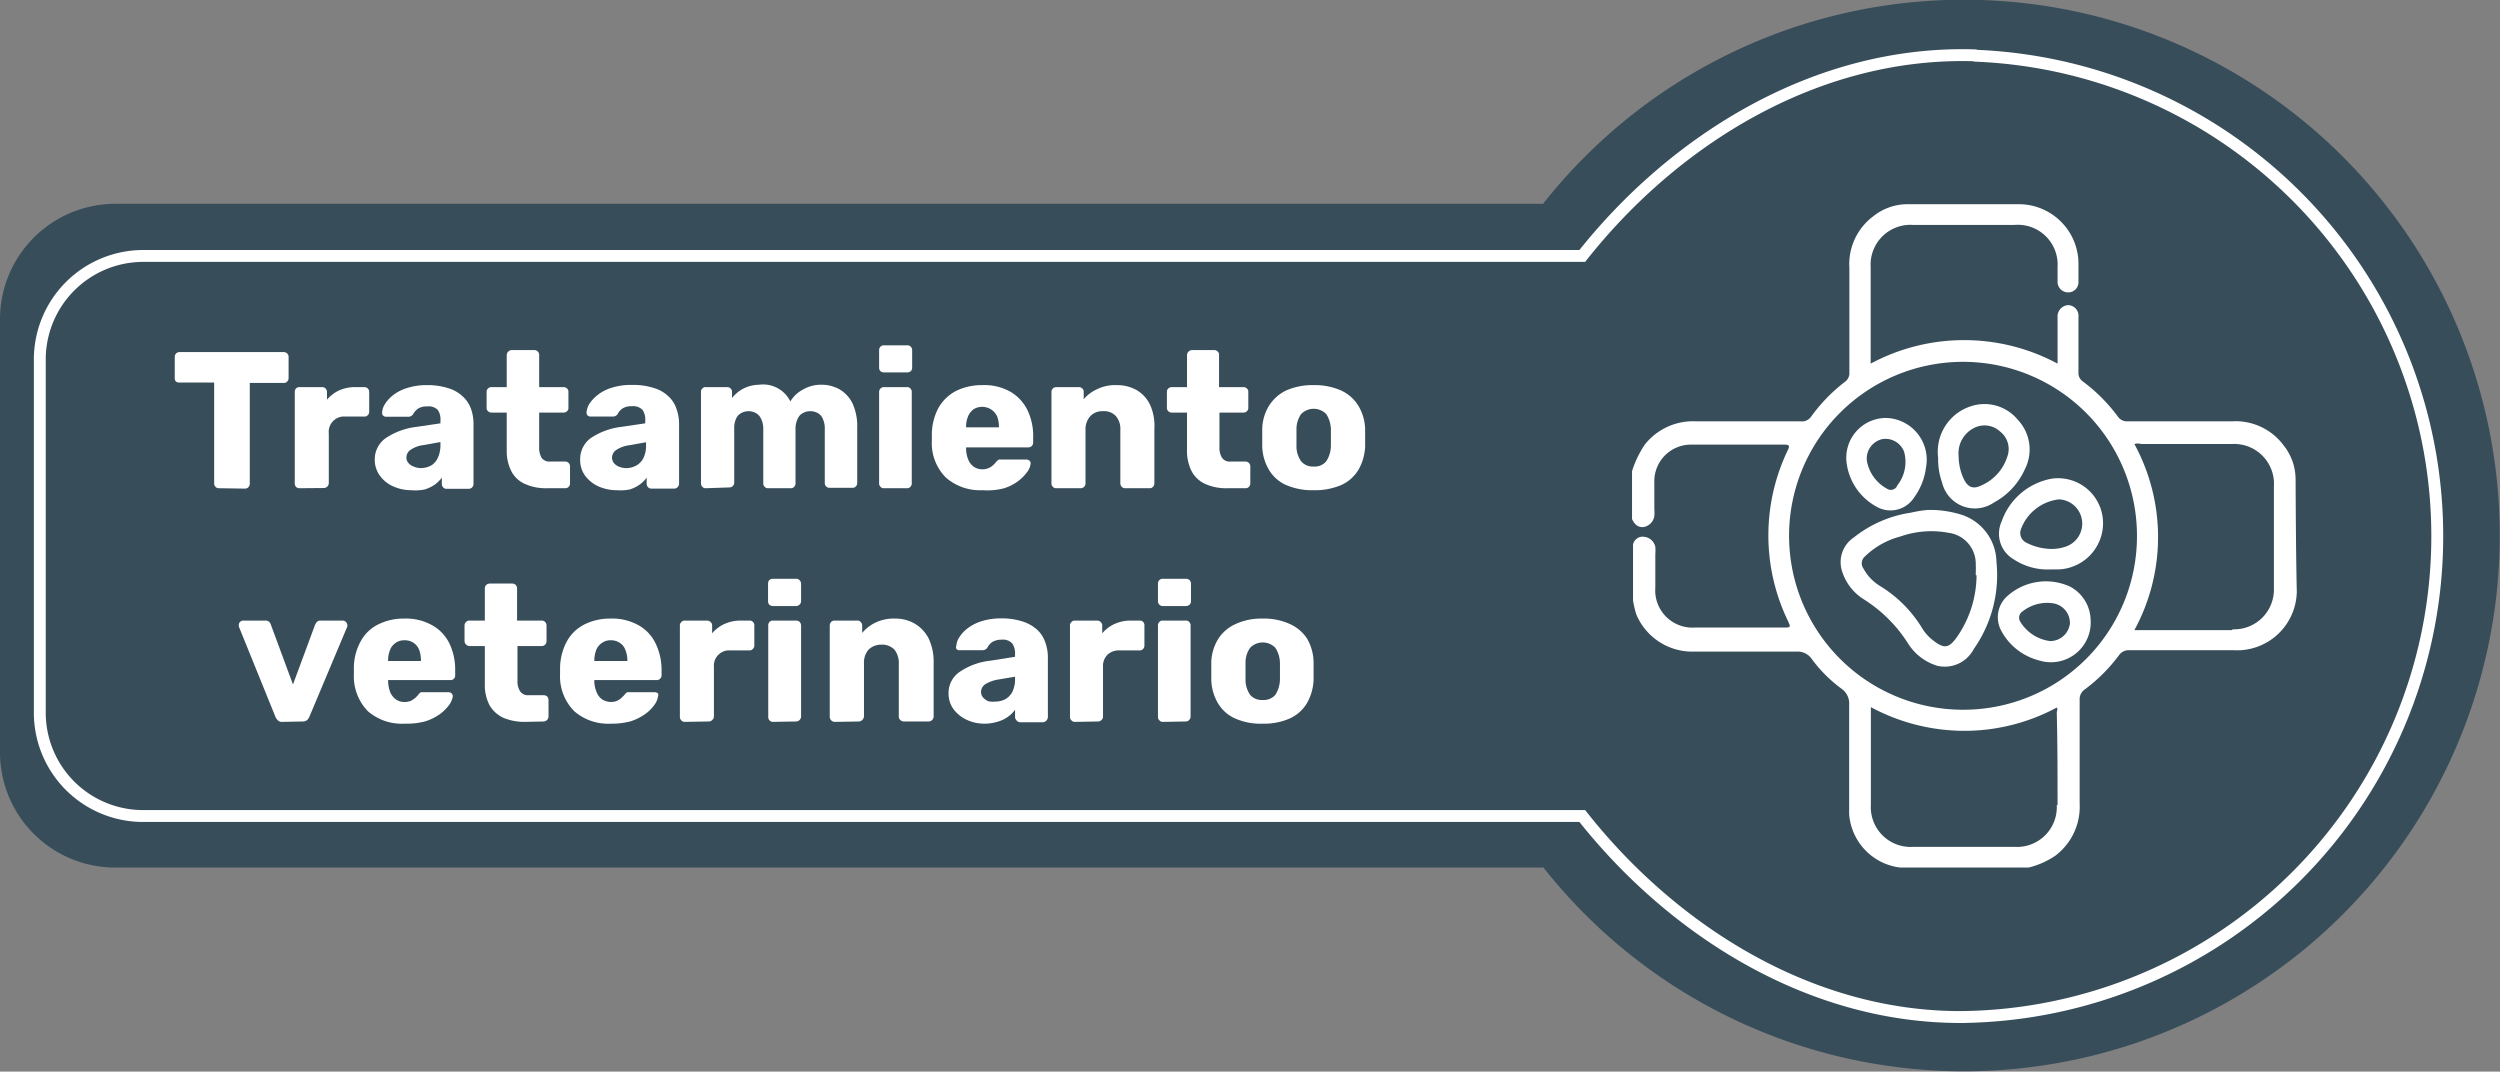
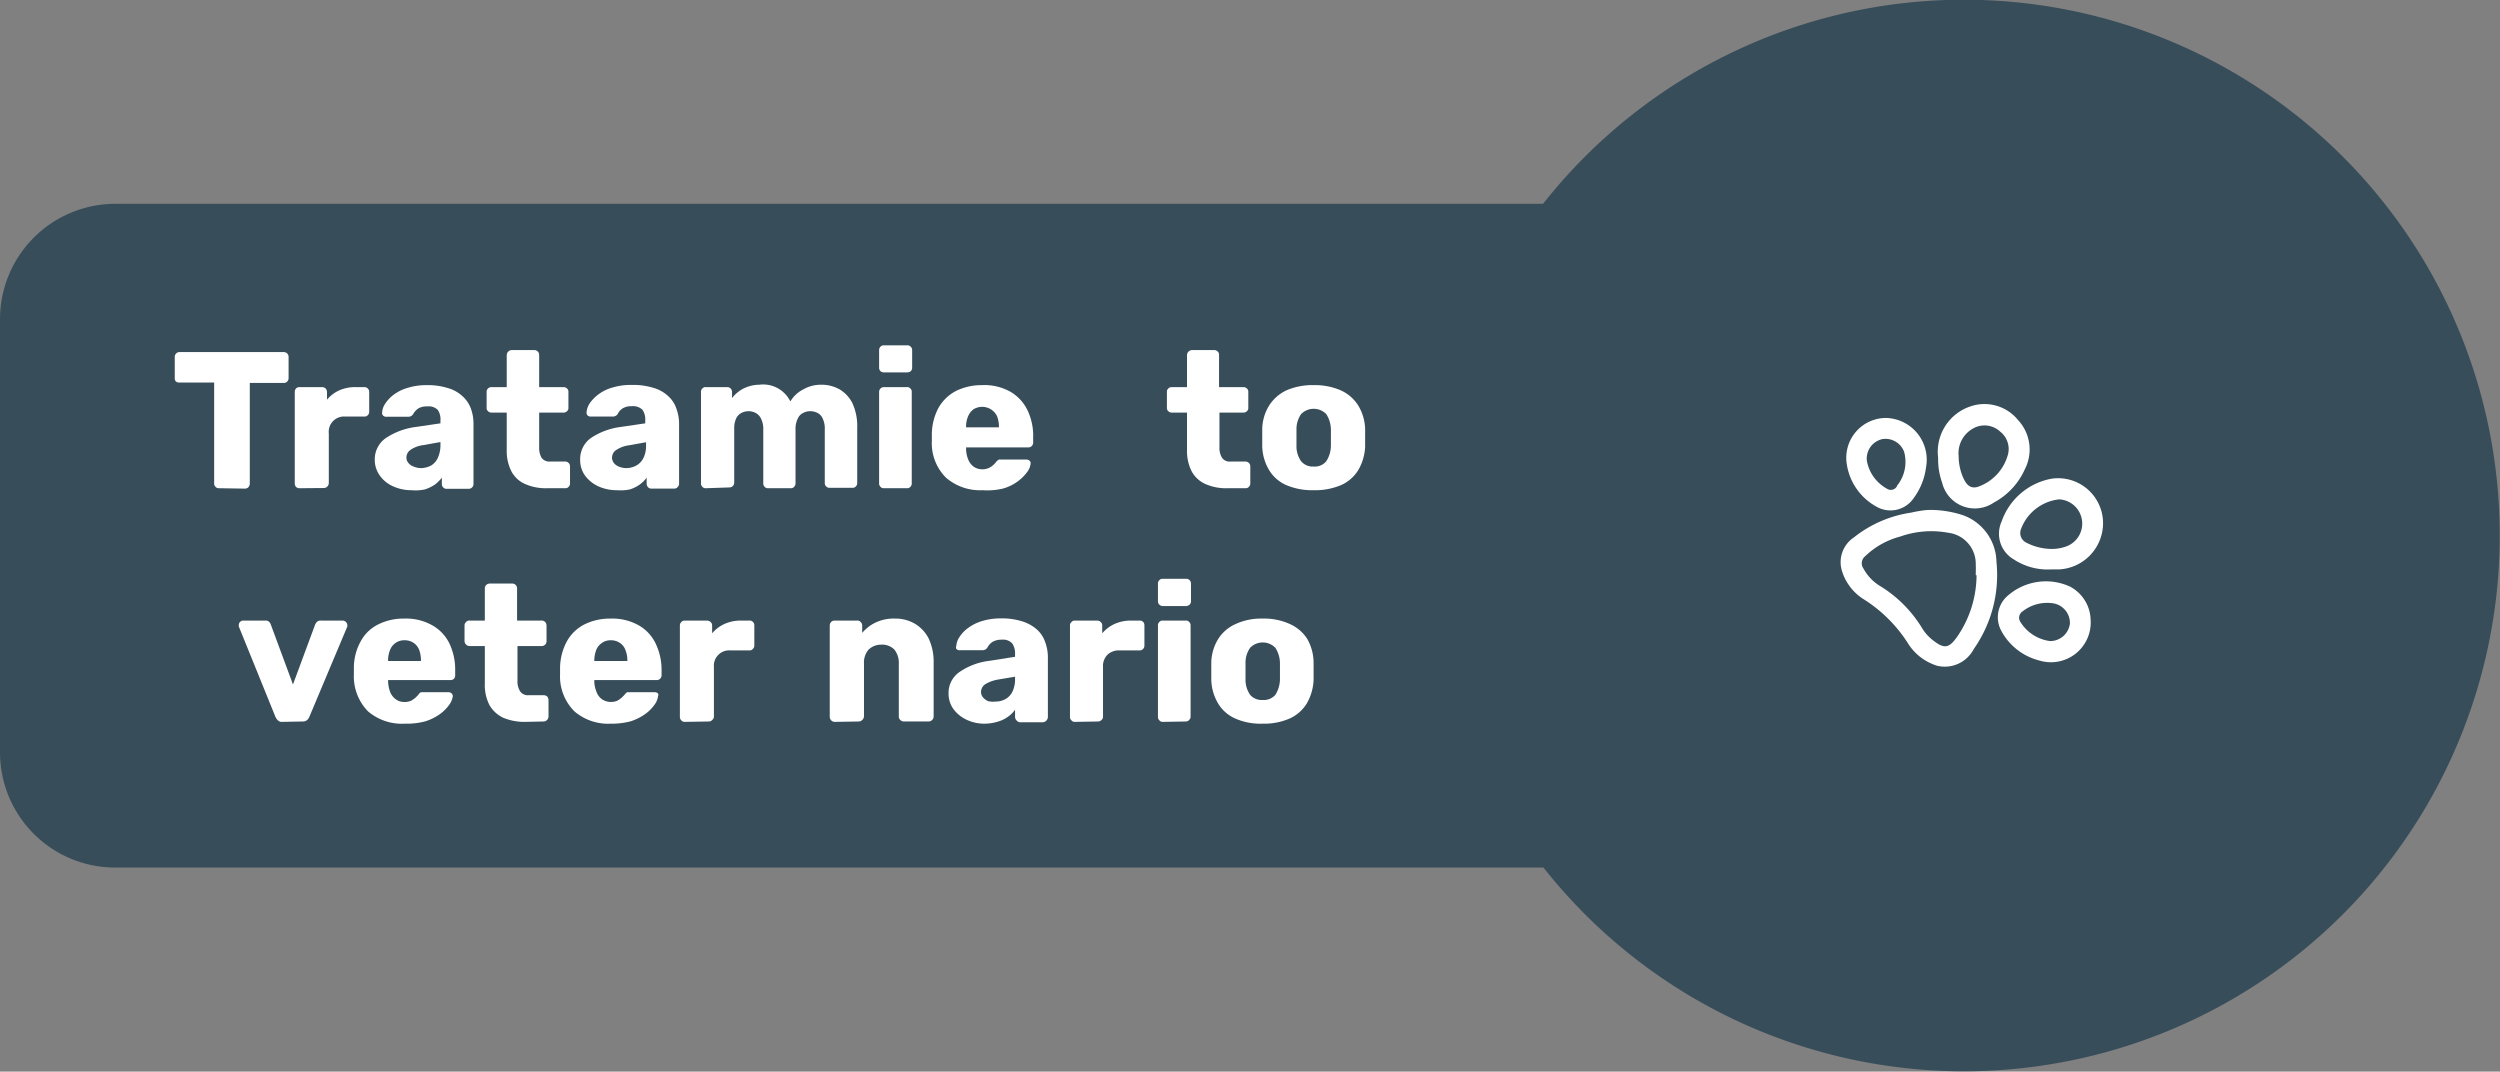
<svg xmlns="http://www.w3.org/2000/svg" id="Capa_1" data-name="Capa 1" viewBox="0 0 125.61 53.84">
  <rect x="0" y="0" width="125.61" height="53.84" fill="#808080" stroke="none" />
  <path d="M99.53,0a26.92,26.92,0,0,0-22,10.24H5.79A5.8,5.8,0,0,0,0,16.05V37.8a5.79,5.79,0,0,0,5.79,5.79H77.55A26.92,26.92,0,1,0,99.53,0Z" style="fill:#374d5a" />
  <path d="M11,24.53a.21.21,0,0,1-.17-.07.23.23,0,0,1-.07-.17V19.22H9a.24.24,0,0,1-.18-.07A.28.28,0,0,1,8.78,19V17.93A.24.24,0,0,1,9,17.69h5.26a.24.24,0,0,1,.24.24V19a.23.23,0,0,1-.07.17.21.21,0,0,1-.17.07H12.55v5.07a.28.28,0,0,1-.07.17.24.24,0,0,1-.18.07Z" style="fill:#fff" />
  <path d="M15.05,24.53a.24.24,0,0,1-.18-.07.27.27,0,0,1-.06-.17v-4.6a.27.27,0,0,1,.06-.17.24.24,0,0,1,.18-.07h1.12a.25.25,0,0,1,.19.07.28.28,0,0,1,.07.17v.39a1.79,1.79,0,0,1,.62-.47,2,2,0,0,1,.83-.16h.43a.24.24,0,0,1,.24.24v1a.23.23,0,0,1-.07.17.21.21,0,0,1-.17.07h-.95a.77.77,0,0,0-.84.85v2.5a.25.25,0,0,1-.08.17.24.24,0,0,1-.18.07Z" style="fill:#fff" />
  <path d="M20.68,24.63a2.2,2.2,0,0,1-.94-.2,1.61,1.61,0,0,1-.66-.54,1.34,1.34,0,0,1-.25-.78A1.3,1.3,0,0,1,19.4,22a3.53,3.53,0,0,1,1.51-.55l1.22-.18v-.14A.85.85,0,0,0,22,20.6a.64.64,0,0,0-.53-.18.83.83,0,0,0-.45.1.87.87,0,0,0-.27.3.29.29,0,0,1-.24.12h-1.1a.21.21,0,0,1-.16-.06.17.17,0,0,1-.05-.15.84.84,0,0,1,.13-.41,1.8,1.8,0,0,1,.4-.45,2.16,2.16,0,0,1,.71-.37,3.2,3.2,0,0,1,1-.15,3.41,3.41,0,0,1,1.07.15,1.79,1.79,0,0,1,.73.41,1.55,1.55,0,0,1,.42.62,2.22,2.22,0,0,1,.13.79v3a.24.24,0,0,1-.24.24H22.44a.21.21,0,0,1-.17-.07.23.23,0,0,1-.07-.17V24a1.82,1.82,0,0,1-.34.34,2,2,0,0,1-.51.25A2.22,2.22,0,0,1,20.68,24.63Zm.46-1.11a1.14,1.14,0,0,0,.52-.13A.88.88,0,0,0,22,23a1.53,1.53,0,0,0,.13-.65v-.14l-.83.15a1.47,1.47,0,0,0-.67.24.47.47,0,0,0-.21.38.4.4,0,0,0,.1.28.55.55,0,0,0,.26.18A.94.94,0,0,0,21.14,23.52Z" style="fill:#fff" />
  <path d="M27.49,24.53a2.54,2.54,0,0,1-1.08-.2,1.42,1.42,0,0,1-.7-.62,2.24,2.24,0,0,1-.25-1.1V20.73H24.7a.24.24,0,0,1-.18-.07.21.21,0,0,1-.07-.18v-.79a.21.21,0,0,1,.07-.17.24.24,0,0,1,.18-.07h.76V17.84a.26.26,0,0,1,.25-.25h1.13a.24.24,0,0,1,.18.07.25.25,0,0,1,.07.18v1.61h1.22a.24.24,0,0,1,.18.07.21.21,0,0,1,.07.17v.79a.21.21,0,0,1-.07.18.24.24,0,0,1-.18.07H27.09v1.74a1,1,0,0,0,.12.53.48.48,0,0,0,.43.19h.76a.24.24,0,0,1,.24.25v.85a.23.23,0,0,1-.07.17.21.21,0,0,1-.17.07Z" style="fill:#fff" />
  <path d="M31,24.63a2.24,2.24,0,0,1-.95-.2,1.75,1.75,0,0,1-.66-.54,1.33,1.33,0,0,1-.24-.78A1.3,1.3,0,0,1,29.7,22a3.49,3.49,0,0,1,1.5-.55l1.22-.18v-.14a.85.85,0,0,0-.14-.54.67.67,0,0,0-.54-.18.82.82,0,0,0-.44.1.71.71,0,0,0-.27.3.29.29,0,0,1-.25.12H29.69a.22.22,0,0,1-.17-.06.2.2,0,0,1-.05-.15,1,1,0,0,1,.13-.41,1.86,1.86,0,0,1,.41-.45,2.11,2.11,0,0,1,.7-.37,3.24,3.24,0,0,1,1.05-.15,3.43,3.43,0,0,1,1.08.15,1.79,1.79,0,0,1,.73.41,1.44,1.44,0,0,1,.41.62,2.22,2.22,0,0,1,.14.79v3a.25.25,0,0,1-.08.17.22.22,0,0,1-.17.07H32.74a.24.24,0,0,1-.18-.07.28.28,0,0,1-.07-.17V24a1.56,1.56,0,0,1-.34.34,1.8,1.8,0,0,1-.5.25A2.31,2.31,0,0,1,31,24.63Zm.46-1.11a1.07,1.07,0,0,0,.51-.13.88.88,0,0,0,.36-.38,1.39,1.39,0,0,0,.13-.65v-.14l-.83.15a1.52,1.52,0,0,0-.67.24.47.47,0,0,0-.21.38.45.45,0,0,0,.1.28.61.61,0,0,0,.26.18A1,1,0,0,0,31.44,23.52Z" style="fill:#fff" />
  <path d="M35.47,24.53a.21.21,0,0,1-.18-.07.23.23,0,0,1-.07-.17v-4.6a.21.21,0,0,1,.07-.17.21.21,0,0,1,.18-.07h1.06a.24.24,0,0,1,.25.24V20a1.77,1.77,0,0,1,.54-.46,1.82,1.82,0,0,1,.83-.21,1.52,1.52,0,0,1,1.56.84,1.61,1.61,0,0,1,.64-.6,1.79,1.79,0,0,1,.91-.24,1.87,1.87,0,0,1,.92.23,1.7,1.7,0,0,1,.65.7,2.75,2.75,0,0,1,.24,1.23v2.78a.23.23,0,0,1-.07.17.21.21,0,0,1-.17.07H41.69a.24.24,0,0,1-.18-.07.23.23,0,0,1-.07-.17V21.58a1.16,1.16,0,0,0-.1-.54.57.57,0,0,0-.26-.29.79.79,0,0,0-.38-.09.73.73,0,0,0-.35.09.55.55,0,0,0-.27.29,1.15,1.15,0,0,0-.11.54v2.71a.23.23,0,0,1-.07.17.21.21,0,0,1-.17.07H38.59a.21.21,0,0,1-.17-.07.23.23,0,0,1-.07-.17V21.58a1.15,1.15,0,0,0-.11-.54.64.64,0,0,0-.27-.29.77.77,0,0,0-.72,0A.59.59,0,0,0,37,21a1.13,1.13,0,0,0-.11.53v2.72a.24.24,0,0,1-.24.24Z" style="fill:#fff" />
  <path d="M44.41,18.71a.24.24,0,0,1-.17-.06.24.24,0,0,1-.07-.18v-.88a.23.23,0,0,1,.07-.17.21.21,0,0,1,.17-.07h1.17a.24.24,0,0,1,.18.07.23.23,0,0,1,.07.17v.88a.24.24,0,0,1-.07.18.28.28,0,0,1-.18.06Zm0,5.82a.21.21,0,0,1-.17-.07.23.23,0,0,1-.07-.17v-4.6a.24.24,0,0,1,.24-.24h1.15a.21.21,0,0,1,.18.07.21.21,0,0,1,.07.17v4.6a.23.23,0,0,1-.07.17.21.21,0,0,1-.18.07Z" style="fill:#fff" />
  <path d="M49.37,24.63A2.62,2.62,0,0,1,47.53,24a2.44,2.44,0,0,1-.71-1.85V21.8a2.86,2.86,0,0,1,.34-1.32,2.15,2.15,0,0,1,.88-.84,2.92,2.92,0,0,1,1.32-.29,2.67,2.67,0,0,1,1.42.34,2.18,2.18,0,0,1,.85.93A3,3,0,0,1,51.91,22v.24a.24.24,0,0,1-.24.24H48.54v.07a1.46,1.46,0,0,0,.1.52.85.85,0,0,0,.27.37.75.75,0,0,0,.45.14.81.81,0,0,0,.33-.07.86.86,0,0,0,.22-.15.79.79,0,0,0,.13-.14.52.52,0,0,1,.15-.13l.17,0h1.21a.23.23,0,0,1,.16.06.16.16,0,0,1,.05.15.8.8,0,0,1-.16.4,2.24,2.24,0,0,1-.46.47,2.33,2.33,0,0,1-.74.37A3.32,3.32,0,0,1,49.37,24.63Zm-.83-3.16h1.65v0a1.51,1.51,0,0,0-.09-.55.83.83,0,0,0-1.18-.36.84.84,0,0,0-.28.36,1.32,1.32,0,0,0-.1.55Z" style="fill:#fff" />
-   <path d="M53.07,24.53a.21.21,0,0,1-.17-.07.23.23,0,0,1-.07-.17v-4.6a.24.24,0,0,1,.24-.24H54.2a.24.24,0,0,1,.18.07.21.21,0,0,1,.07.17v.37a1.89,1.89,0,0,1,.66-.5,2.07,2.07,0,0,1,1-.21,2,2,0,0,1,1,.25,1.71,1.71,0,0,1,.68.75A2.58,2.58,0,0,1,58,21.56v2.73a.23.23,0,0,1-.07.17.21.21,0,0,1-.17.07H56.54a.24.24,0,0,1-.18-.07.28.28,0,0,1-.07-.17V21.62a1,1,0,0,0-.22-.71.8.8,0,0,0-.65-.25.83.83,0,0,0-.64.25,1,1,0,0,0-.24.71v2.67a.24.24,0,0,1-.24.24Z" style="fill:#fff" />
  <path d="M61.67,24.53a2.54,2.54,0,0,1-1.08-.2,1.46,1.46,0,0,1-.7-.62,2.24,2.24,0,0,1-.25-1.1V20.73h-.76a.24.24,0,0,1-.18-.07.21.21,0,0,1-.07-.18v-.79a.21.21,0,0,1,.07-.17.24.24,0,0,1,.18-.07h.76V17.84a.26.26,0,0,1,.25-.25H61a.23.23,0,0,1,.18.07.21.21,0,0,1,.07.18v1.61h1.22a.24.24,0,0,1,.18.07.21.21,0,0,1,.07.17v.79a.21.21,0,0,1-.07.18.24.24,0,0,1-.18.07H61.27v1.74a.93.93,0,0,0,.13.53.46.46,0,0,0,.43.19h.75a.24.24,0,0,1,.24.25v.85a.23.23,0,0,1-.07.17.21.21,0,0,1-.17.07Z" style="fill:#fff" />
  <path d="M66,24.63a3.3,3.3,0,0,1-1.38-.26,1.89,1.89,0,0,1-.86-.76,2.44,2.44,0,0,1-.34-1.18c0-.13,0-.28,0-.44s0-.32,0-.44a2.31,2.31,0,0,1,.35-1.18,2.08,2.08,0,0,1,.87-.76A3.3,3.3,0,0,1,66,19.35a3.27,3.27,0,0,1,1.36.26,2,2,0,0,1,.88.76,2.41,2.41,0,0,1,.35,1.18c0,.12,0,.27,0,.44s0,.31,0,.44a2.55,2.55,0,0,1-.34,1.18,1.94,1.94,0,0,1-.86.76A3.35,3.35,0,0,1,66,24.63Zm0-1.19a.74.74,0,0,0,.64-.27,1.45,1.45,0,0,0,.23-.79c0-.1,0-.23,0-.39s0-.29,0-.39a1.48,1.48,0,0,0-.23-.79.88.88,0,0,0-1.27,0,1.33,1.33,0,0,0-.23.79c0,.1,0,.23,0,.39s0,.29,0,.39a1.3,1.3,0,0,0,.23.79A.75.75,0,0,0,66,23.44Z" style="fill:#fff" />
  <path d="M14.17,36.27a.26.26,0,0,1-.21-.08.52.52,0,0,1-.12-.17L12,31.48a.19.19,0,0,1,0-.08.2.2,0,0,1,.06-.15.22.22,0,0,1,.17-.07h1.1a.26.26,0,0,1,.2.07.34.34,0,0,1,.08.14l1.11,3,1.11-3a.55.55,0,0,1,.09-.14.26.26,0,0,1,.2-.07h1.1a.24.24,0,0,1,.23.22.19.19,0,0,1,0,.08L15.55,36a.5.5,0,0,1-.11.17.32.32,0,0,1-.23.08Z" style="fill:#fff" />
  <path d="M20.33,36.36a2.61,2.61,0,0,1-1.84-.62,2.51,2.51,0,0,1-.71-1.86v-.34a2.76,2.76,0,0,1,.35-1.33,2,2,0,0,1,.88-.84,2.84,2.84,0,0,1,1.31-.29,2.67,2.67,0,0,1,1.42.35,2.1,2.1,0,0,1,.85.92,3.06,3.06,0,0,1,.28,1.34v.24a.24.24,0,0,1-.06.17.24.24,0,0,1-.18.07H19.5v.07a1.72,1.72,0,0,0,.1.52.81.81,0,0,0,.28.37.7.7,0,0,0,.44.14.81.81,0,0,0,.33-.06,1.39,1.39,0,0,0,.22-.15l.14-.14a.36.36,0,0,1,.14-.14l.17,0h1.21a.21.21,0,0,1,.16.06.2.2,0,0,1,.06.15,1,1,0,0,1-.17.41,2.15,2.15,0,0,1-.45.46,2.63,2.63,0,0,1-.75.38A3.66,3.66,0,0,1,20.33,36.36Zm-.83-3.15h1.65v0a1.57,1.57,0,0,0-.09-.56.76.76,0,0,0-.28-.35.78.78,0,0,0-.46-.13.74.74,0,0,0-.44.13.76.76,0,0,0-.28.35,1.37,1.37,0,0,0-.1.56Z" style="fill:#fff" />
  <path d="M26.38,36.27a2.77,2.77,0,0,1-1.08-.2,1.58,1.58,0,0,1-.7-.63,2.21,2.21,0,0,1-.24-1.1V32.46H23.6a.26.26,0,0,1-.26-.24v-.79a.23.23,0,0,1,.08-.18.21.21,0,0,1,.18-.07h.76V29.57a.24.24,0,0,1,.07-.18.28.28,0,0,1,.17-.07h1.14a.24.24,0,0,1,.24.25v1.61H27.2a.25.25,0,0,1,.19.07.27.27,0,0,1,.07.18v.79a.24.24,0,0,1-.07.17.25.25,0,0,1-.19.07H26V34.2a.93.93,0,0,0,.13.53.47.47,0,0,0,.43.2h.75a.28.28,0,0,1,.18.06.29.29,0,0,1,.07.18V36a.26.26,0,0,1-.07.17.25.25,0,0,1-.18.08Z" style="fill:#fff" />
  <path d="M30.7,36.36a2.6,2.6,0,0,1-1.84-.62,2.48,2.48,0,0,1-.72-1.86v-.34a2.87,2.87,0,0,1,.35-1.33,2.09,2.09,0,0,1,.88-.84,2.89,2.89,0,0,1,1.32-.29,2.69,2.69,0,0,1,1.42.35,2.08,2.08,0,0,1,.84.92,3.06,3.06,0,0,1,.29,1.34v.24a.24.24,0,0,1-.25.24H29.86v.07a1.46,1.46,0,0,0,.11.52.8.8,0,0,0,.27.37.83.83,0,0,0,.77.08,1.39,1.39,0,0,0,.22-.15l.14-.14a.58.58,0,0,1,.14-.14l.17,0h1.21a.25.25,0,0,1,.17.06.17.17,0,0,1,0,.15.85.85,0,0,1-.17.41,1.93,1.93,0,0,1-.45.46,2.63,2.63,0,0,1-.75.38A3.64,3.64,0,0,1,30.7,36.36Zm-.84-3.15h1.66v0a1.37,1.37,0,0,0-.1-.56.7.7,0,0,0-.28-.35.77.77,0,0,0-.45-.13.72.72,0,0,0-.44.13.77.77,0,0,0-.29.35,1.56,1.56,0,0,0-.1.56Z" style="fill:#fff" />
  <path d="M34.4,36.27a.21.21,0,0,1-.17-.08.22.22,0,0,1-.07-.17V31.43a.21.21,0,0,1,.07-.17.21.21,0,0,1,.17-.08h1.12a.26.26,0,0,1,.19.08.21.21,0,0,1,.07.17v.39a1.79,1.79,0,0,1,.62-.47,2,2,0,0,1,.83-.17h.43a.21.21,0,0,1,.17.07.23.23,0,0,1,.07.18v1a.22.22,0,0,1-.07.17.21.21,0,0,1-.17.08h-.95a.77.77,0,0,0-.84.84V36a.23.23,0,0,1-.08.17.23.23,0,0,1-.18.08Z" style="fill:#fff" />
-   <path d="M38.83,30.45a.29.29,0,0,1-.18-.07.26.26,0,0,1-.06-.18v-.88a.27.27,0,0,1,.06-.17.24.24,0,0,1,.18-.07H40a.21.21,0,0,1,.17.07.25.25,0,0,1,.08.17v.88a.23.23,0,0,1-.08.18.24.24,0,0,1-.17.07Zm0,5.82A.24.24,0,0,1,38.6,36V31.43a.26.26,0,0,1,.06-.18.24.24,0,0,1,.18-.07H40a.24.24,0,0,1,.18.07.27.27,0,0,1,.07.18V36a.26.26,0,0,1-.07.17.25.25,0,0,1-.18.08Z" style="fill:#fff" />
  <path d="M41.94,36.27a.25.25,0,0,1-.18-.08.26.26,0,0,1-.07-.17V31.43a.27.27,0,0,1,.07-.18.24.24,0,0,1,.18-.07h1.12a.21.21,0,0,1,.18.07.23.23,0,0,1,.08.18v.37a2,2,0,0,1,.65-.51,2.13,2.13,0,0,1,1-.21,1.93,1.93,0,0,1,1,.26,1.83,1.83,0,0,1,.69.74,2.74,2.74,0,0,1,.25,1.21V36a.26.26,0,0,1-.07.17.25.25,0,0,1-.18.08H45.4a.25.25,0,0,1-.17-.08.22.22,0,0,1-.07-.17V33.35a1.09,1.09,0,0,0-.22-.71.86.86,0,0,0-.65-.25.91.91,0,0,0-.65.25,1,1,0,0,0-.23.71V36a.28.28,0,0,1-.25.25Z" style="fill:#fff" />
  <path d="M49.51,36.36a2.07,2.07,0,0,1-.95-.2,1.75,1.75,0,0,1-.66-.54,1.32,1.32,0,0,1-.24-.77,1.27,1.27,0,0,1,.57-1.1,3.36,3.36,0,0,1,1.5-.55L51,33v-.14a.88.88,0,0,0-.14-.53.64.64,0,0,0-.54-.19.88.88,0,0,0-.45.11.73.73,0,0,0-.26.29.3.3,0,0,1-.25.13H48.22a.19.19,0,0,1-.17-.07.17.17,0,0,1,0-.15.89.89,0,0,1,.13-.4,1.72,1.72,0,0,1,.41-.46,2.31,2.31,0,0,1,.7-.37,3.24,3.24,0,0,1,1-.15,3.37,3.37,0,0,1,1.07.15,2,2,0,0,1,.74.41,1.5,1.5,0,0,1,.41.62,2.22,2.22,0,0,1,.14.79v3a.28.28,0,0,1-.25.25H51.27a.23.23,0,0,1-.18-.08A.26.26,0,0,1,51,36v-.34a1.37,1.37,0,0,1-.34.34,1.56,1.56,0,0,1-.5.25A2.31,2.31,0,0,1,49.51,36.36ZM50,35.25a1.07,1.07,0,0,0,.51-.12.88.88,0,0,0,.36-.38,1.44,1.44,0,0,0,.13-.66V34l-.83.14a1.82,1.82,0,0,0-.67.24.48.48,0,0,0-.21.38.43.43,0,0,0,.1.28.73.73,0,0,0,.26.19A1,1,0,0,0,50,35.25Z" style="fill:#fff" />
  <path d="M54,36.27a.21.21,0,0,1-.17-.08.22.22,0,0,1-.07-.17V31.43a.21.21,0,0,1,.07-.17.21.21,0,0,1,.17-.08h1.13a.25.25,0,0,1,.18.08.21.21,0,0,1,.07.17v.39a1.79,1.79,0,0,1,.62-.47,2,2,0,0,1,.83-.17h.43a.24.24,0,0,1,.18.07.26.26,0,0,1,.06.18v1a.24.24,0,0,1-.24.25h-1a.83.83,0,0,0-.62.22.81.81,0,0,0-.22.62V36a.22.22,0,0,1-.07.17.25.25,0,0,1-.18.08Z" style="fill:#fff" />
  <path d="M58.42,30.45a.24.24,0,0,1-.17-.07.23.23,0,0,1-.07-.18v-.88a.23.23,0,0,1,.07-.17.21.21,0,0,1,.17-.07H59.6a.24.24,0,0,1,.24.24v.88a.23.23,0,0,1-.07.18.28.28,0,0,1-.17.07Zm0,5.82a.21.21,0,0,1-.17-.08.22.22,0,0,1-.07-.17V31.43a.23.23,0,0,1,.07-.18.21.21,0,0,1,.17-.07h1.16a.21.21,0,0,1,.17.07.23.23,0,0,1,.07.18V36a.22.22,0,0,1-.07.17.21.21,0,0,1-.17.08Z" style="fill:#fff" />
  <path d="M63.44,36.36a3.15,3.15,0,0,1-1.38-.26,1.89,1.89,0,0,1-.86-.76,2.44,2.44,0,0,1-.34-1.18c0-.13,0-.28,0-.44s0-.31,0-.44a2.34,2.34,0,0,1,.35-1.18,2,2,0,0,1,.88-.75,3.07,3.07,0,0,1,1.35-.27,3.11,3.11,0,0,1,1.36.27,2,2,0,0,1,.88.75A2.44,2.44,0,0,1,66,33.28c0,.13,0,.27,0,.44s0,.31,0,.44a2.55,2.55,0,0,1-.34,1.18,1.94,1.94,0,0,1-.86.76A3.2,3.2,0,0,1,63.44,36.36Zm0-1.19a.77.77,0,0,0,.64-.26,1.49,1.49,0,0,0,.23-.8c0-.09,0-.22,0-.39s0-.29,0-.39a1.44,1.44,0,0,0-.23-.78.88.88,0,0,0-1.27,0,1.29,1.29,0,0,0-.23.78c0,.1,0,.23,0,.39s0,.3,0,.39a1.34,1.34,0,0,0,.23.8A.77.77,0,0,0,63.44,35.17Z" style="fill:#fff" />
-   <path d="M99.22,2.78c-8-.25-15.15,4.3-19.72,10.08H7.19A5.2,5.2,0,0,0,2,18.06V35.79A5.19,5.19,0,0,0,7.19,41H79.5c4.42,5.6,11.27,10.1,19,10.1a24.16,24.16,0,0,0,.76-48.3Z" style="fill:none;stroke:#fff;stroke-miterlimit:10;stroke-width:0.597px" />
-   <path d="M115.34,24.09a2.74,2.74,0,0,0-.6-1.71,3,3,0,0,0-2.6-1.21H106.9a.55.55,0,0,1-.49-.24,8.49,8.49,0,0,0-1.74-1.75.52.52,0,0,1-.24-.48c0-.92,0-1.85,0-2.77a.54.54,0,0,0-.51-.6.57.57,0,0,0-.54.61c0,.11,0,.22,0,.33v2a9.92,9.92,0,0,0-9.39,0V13.42a2,2,0,0,1,2.12-2.12h5.12a2,2,0,0,1,2.15,2.13c0,.24,0,.48,0,.72a.53.53,0,0,0,.53.54.51.51,0,0,0,.52-.54c0-.26,0-.53,0-.79a3,3,0,0,0-2.93-3.1c-1.88,0-3.77,0-5.66,0a2.74,2.74,0,0,0-1.71.6,3,3,0,0,0-1.21,2.6c0,1.75,0,3.49,0,5.24a.54.54,0,0,1-.23.49A8.44,8.44,0,0,0,91,20.93a.55.55,0,0,1-.52.24H85.23a3.09,3.09,0,0,0-2.59,1.17A5.22,5.22,0,0,0,82,23.67v2.41c.14.3.33.43.59.4a.66.66,0,0,0,.53-.55,2,2,0,0,0,0-.35c0-.45,0-.89,0-1.34A1.84,1.84,0,0,1,85,22.34c1.55,0,3.1,0,4.65,0,.24,0,.29.05.18.27a9.88,9.88,0,0,0,0,8.58c.15.33.15.34-.21.34H85.17a1.87,1.87,0,0,1-2-2c0-.57,0-1.13,0-1.7a2,2,0,0,0,0-.35.64.64,0,0,0-.57-.51.49.49,0,0,0-.55.4v2.8a5.32,5.32,0,0,0,.16.69,3.05,3.05,0,0,0,2.77,1.88h5.27a.86.86,0,0,1,.78.37,7,7,0,0,0,1.49,1.49.9.9,0,0,1,.39.8c0,1.76,0,3.51,0,5.27a2.39,2.39,0,0,0,.06.65,2.92,2.92,0,0,0,2.51,2.27h6.44a4.12,4.12,0,0,0,1.34-.59,3.08,3.08,0,0,0,1.23-2.62c0-1.74,0-3.47,0-5.21a.6.6,0,0,1,.27-.54,8.3,8.3,0,0,0,1.7-1.7.6.6,0,0,1,.54-.26c1.75,0,3.49,0,5.24,0a3,3,0,0,0,3.16-2.93C115.36,27.87,115.35,26,115.34,24.09Zm-12,16.36a2,2,0,0,1-2.12,2.1H96.12A2,2,0,0,1,94,40.43v-4.9a9.91,9.91,0,0,0,4.7,1.19,9.8,9.8,0,0,0,4.64-1.17c.07.08,0,.17,0,.25C103.38,37.35,103.38,38.9,103.38,40.45Zm-4.73-4.79a8.74,8.74,0,1,1,8.76-8.7A8.72,8.72,0,0,1,98.65,35.66Zm13.53-4h-4.9a9.78,9.78,0,0,0,0-9.35.58.58,0,0,1,.34,0h4.55a2,2,0,0,1,2.12,2.13v5.11A2,2,0,0,1,112.18,31.62Z" style="fill:#fff" />
  <path d="M100.31,28.23a2.54,2.54,0,0,0-1.7-2.35A5.34,5.34,0,0,0,97,25.62c-.31,0-.68.07-1,.14A6,6,0,0,0,93.15,27a1.49,1.49,0,0,0-.61,1.66,2.56,2.56,0,0,0,1.07,1.43,7.16,7.16,0,0,1,2.29,2.29,2.65,2.65,0,0,0,1.43,1.07,1.64,1.64,0,0,0,1.84-.84A6.47,6.47,0,0,0,100.31,28.23Zm-1,.67A5.48,5.48,0,0,1,98.33,32c-.41.58-.65.61-1.21.17a2.22,2.22,0,0,1-.54-.6,6.35,6.35,0,0,0-2.14-2.14,2.31,2.31,0,0,1-.81-.86.45.45,0,0,1,.07-.61,4,4,0,0,1,1.77-1,4.68,4.68,0,0,1,2.43-.19,1.57,1.57,0,0,1,1.37,1.6C99.28,28.55,99.27,28.72,99.27,28.9Z" style="fill:#fff" />
  <path d="M103.09,24.05a3.28,3.28,0,0,0-2.52,2.15,1.49,1.49,0,0,0,.6,1.9,3.1,3.1,0,0,0,1.87.51c.13,0,.26,0,.39,0a2.33,2.33,0,0,0,2.23-2.16A2.26,2.26,0,0,0,103.09,24.05Zm.74,3.4a2.15,2.15,0,0,1-.81.13,2.81,2.81,0,0,1-1.2-.31.54.54,0,0,1-.28-.68,2.31,2.31,0,0,1,1.92-1.5,1.22,1.22,0,0,1,.37,2.36Z" style="fill:#fff" />
  <path d="M101.39,21.1A2.17,2.17,0,0,0,99,20.42,2.4,2.4,0,0,0,97.38,23a3.48,3.48,0,0,0,.2,1.25,1.69,1.69,0,0,0,2.6,1,3.53,3.53,0,0,0,1.56-1.68A2.17,2.17,0,0,0,101.39,21.1Zm-.53,1.83a2.36,2.36,0,0,1-1.33,1.47c-.4.19-.66.08-.86-.33a2.72,2.72,0,0,1-.26-1.15,1.42,1.42,0,0,1,.78-1.42,1.15,1.15,0,0,1,1.3.18A1.11,1.11,0,0,1,100.86,22.93Z" style="fill:#fff" />
  <path d="M104,29.47a2.91,2.91,0,0,0-3.21.54,1.43,1.43,0,0,0-.24,1.68,3,3,0,0,0,1.89,1.49,2,2,0,0,0,2.6-2.07A1.94,1.94,0,0,0,104,29.47Zm0,1.87a1,1,0,0,1-1,.87,2.07,2.07,0,0,1-1.51-1,.38.38,0,0,1,.13-.49,2,2,0,0,1,1.58-.4A1,1,0,0,1,104,31.34Z" style="fill:#fff" />
  <path d="M94.78,21a2,2,0,0,0-2,2.25,2.93,2.93,0,0,0,1.49,2.2A1.41,1.41,0,0,0,96.17,25a3.25,3.25,0,0,0,.6-1.51A2.1,2.1,0,0,0,94.78,21Zm.53,3.43a.35.35,0,0,1-.51.12,2,2,0,0,1-1-1.39,1,1,0,0,1,.79-1.1,1,1,0,0,1,1.08.64A1.9,1.9,0,0,1,95.31,24.41Z" style="fill:#fff" />
</svg>